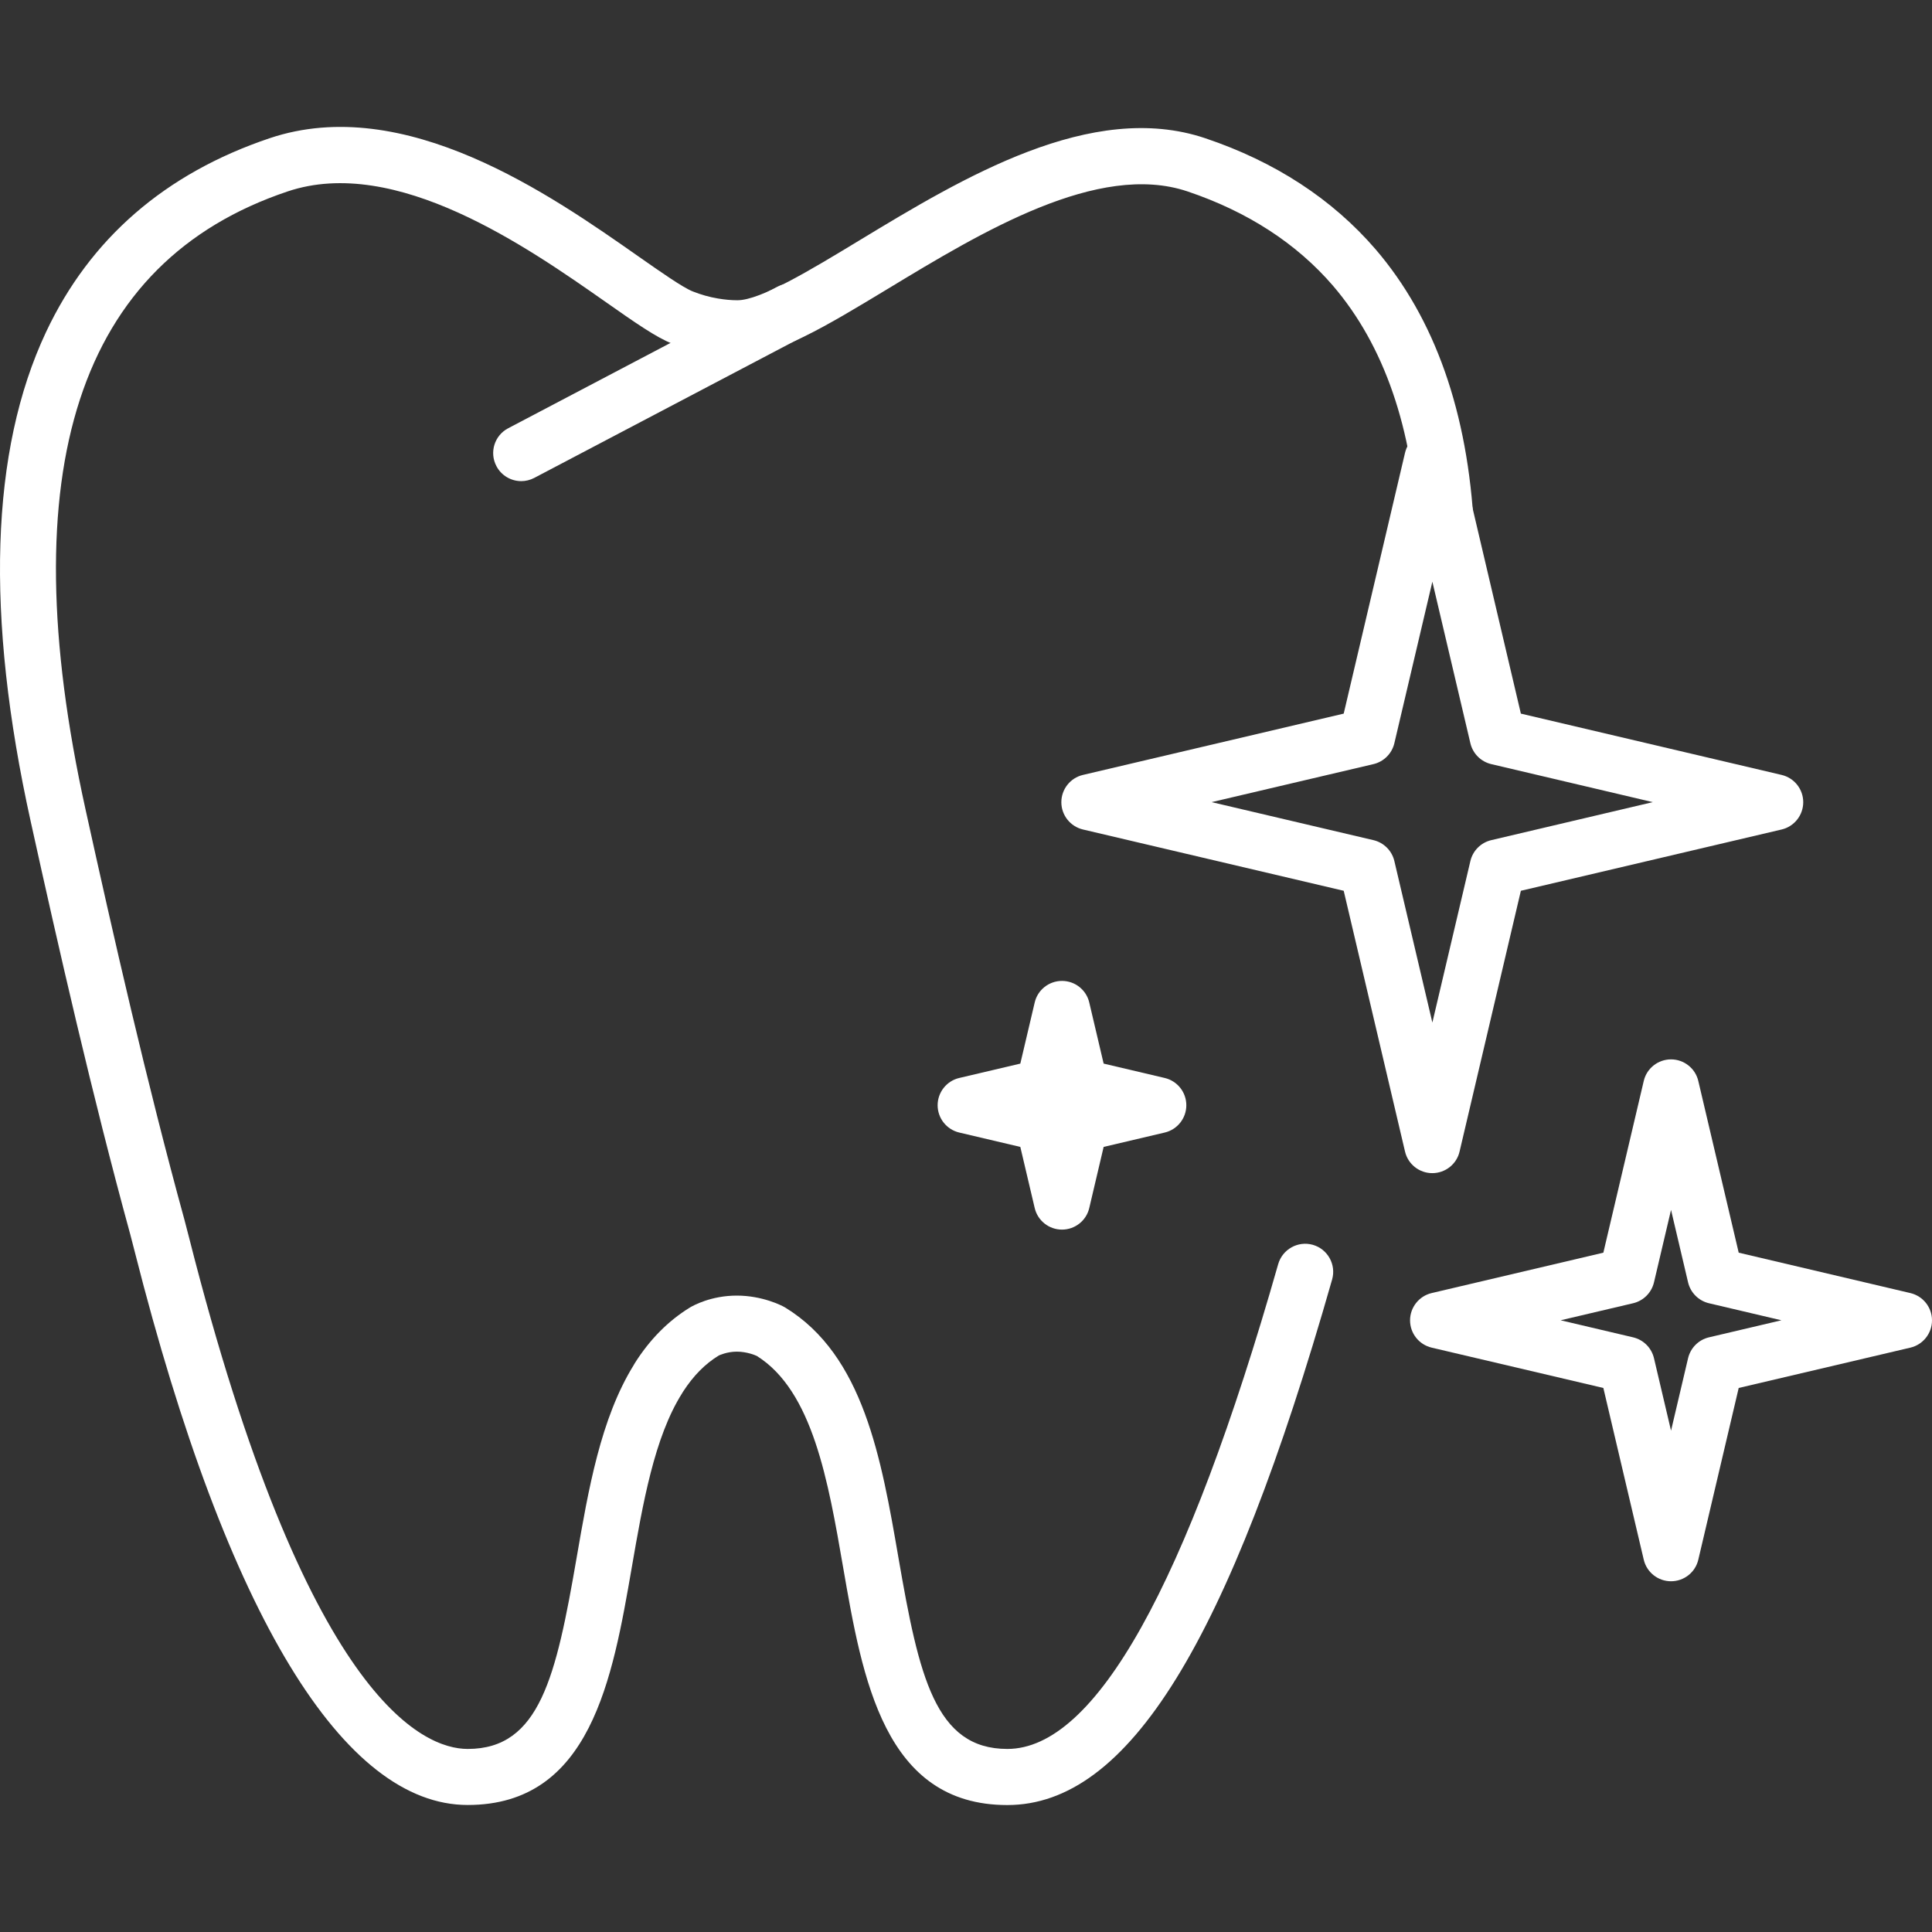
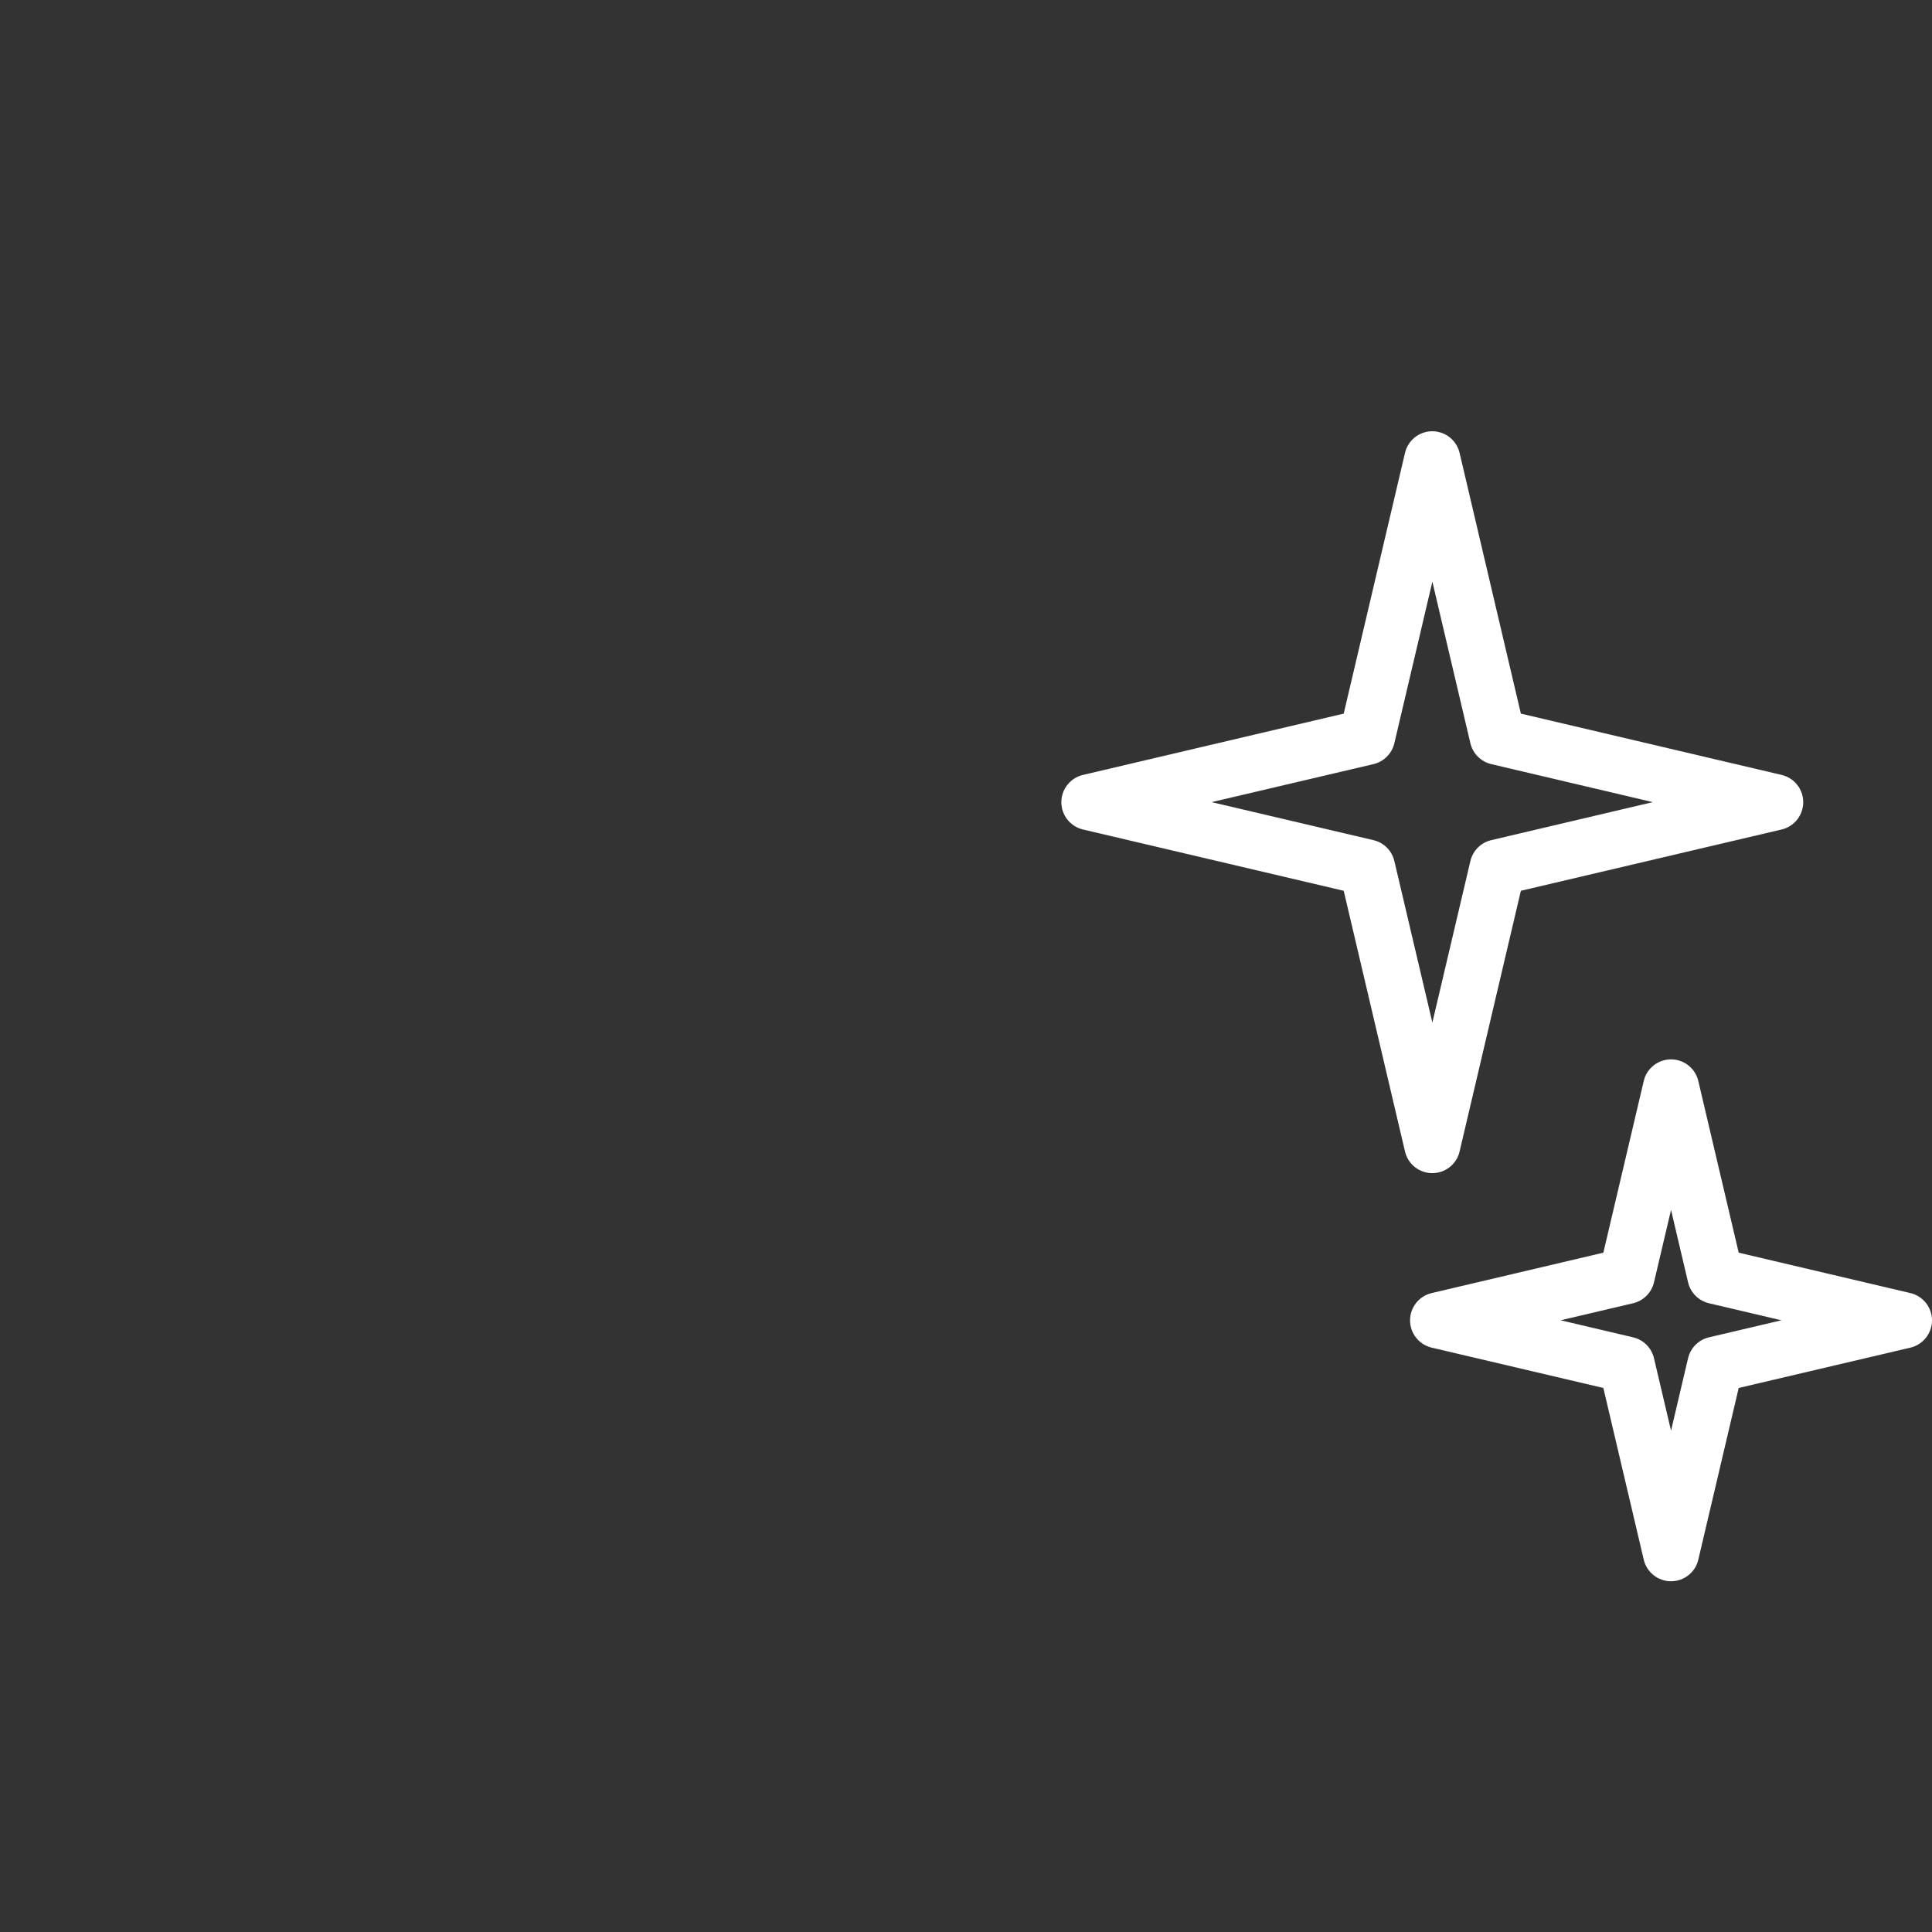
<svg xmlns="http://www.w3.org/2000/svg" width="120" height="120" viewBox="0 0 120 120" fill="none">
  <rect x="0" y="0" width="120" height="120" fill="#333333" stroke="none" />
  <g clip-path="url(#clip0_235_134)">
    <path d="M88.962 72.866C88.152 72.866 87.451 72.308 87.268 71.524L83.46 55.328L67.264 51.521C66.476 51.333 65.922 50.632 65.922 49.826C65.922 49.02 66.48 48.315 67.264 48.132L83.46 44.324L87.268 28.128C87.451 27.34 88.156 26.786 88.962 26.786C89.768 26.786 90.474 27.344 90.657 28.128L94.464 44.324L110.66 48.132C111.449 48.319 112.002 49.02 112.002 49.826C112.002 50.632 111.445 51.338 110.66 51.521L94.464 55.328L90.657 71.524C90.474 72.313 89.768 72.866 88.962 72.866ZM75.275 49.826L85.307 52.183C85.952 52.335 86.453 52.836 86.606 53.481L88.967 63.513L91.328 53.481C91.48 52.836 91.981 52.335 92.626 52.183L102.658 49.822L92.626 47.461C91.981 47.308 91.48 46.807 91.328 46.163L88.967 36.13L86.606 46.163C86.453 46.807 85.952 47.308 85.307 47.461L75.275 49.817V49.826Z" fill="white" />
-     <path d="M62.563 112.115C54.923 112.115 53.568 104.279 52.37 97.361C51.438 91.972 50.475 86.396 47.012 84.223C46.903 84.17 46.385 83.953 45.762 83.953C45.139 83.953 44.651 84.192 44.647 84.192C43.797 84.71 43.07 85.447 42.434 86.427C42.412 86.466 42.394 86.501 42.368 86.536C40.639 89.271 39.929 93.384 39.24 97.361C38.042 104.274 36.688 112.111 29.047 112.111C21.406 112.111 14.153 100.55 8.368 77.741C8.246 77.266 8.155 76.909 8.094 76.682C5.724 68.039 3.637 58.865 1.908 51.028C-0.924 38.212 -0.601 27.98 2.858 20.627C5.593 14.815 10.268 10.764 16.745 8.586C25.148 5.759 34.231 12.123 39.654 15.926C41.074 16.919 42.416 17.86 43.026 18.1C43.544 18.305 44.067 18.453 44.59 18.54C45.021 18.614 45.426 18.649 45.805 18.649C47.238 18.649 50.358 16.763 53.368 14.937C59.793 11.047 67.791 6.208 74.861 8.586C79.191 10.041 82.75 12.363 85.438 15.482C89.128 19.782 91.184 25.628 91.554 32.859C91.602 33.822 90.866 34.64 89.903 34.688C88.94 34.745 88.126 33.996 88.073 33.037C87.747 26.595 85.969 21.454 82.798 17.752C80.528 15.116 77.484 13.143 73.755 11.888C68.218 10.028 60.987 14.402 55.175 17.921C51.285 20.274 48.214 22.134 45.805 22.134C45.235 22.134 44.629 22.081 44.011 21.977C43.252 21.851 42.495 21.637 41.754 21.345C40.761 20.958 39.458 20.047 37.659 18.784C32.776 15.36 24.595 9.627 17.86 11.892C4.87 16.253 0.649 29.173 5.314 50.283C7.031 58.077 9.104 67.199 11.457 75.767C11.522 76.002 11.618 76.386 11.749 76.891C19.019 105.537 26.272 108.63 29.051 108.63C33.534 108.63 34.54 104.126 35.812 96.773C36.548 92.508 37.311 88.104 39.358 84.793C39.38 84.75 39.402 84.71 39.428 84.671C40.356 83.199 41.506 82.04 42.843 81.217C43.061 81.086 44.167 80.472 45.766 80.472C47.365 80.472 48.567 81.099 48.698 81.173C48.724 81.186 48.75 81.204 48.776 81.217C53.633 84.188 54.74 90.587 55.807 96.768C57.079 104.122 58.085 108.63 62.568 108.63C68.031 108.63 73.694 98.498 79.391 78.516C79.657 77.593 80.62 77.057 81.543 77.318C82.467 77.584 83.003 78.546 82.741 79.47C76.299 102.048 70.078 112.115 62.563 112.115Z" fill="white" />
-     <path d="M32.375 29.884C31.748 29.884 31.142 29.544 30.833 28.951C30.384 28.097 30.711 27.048 31.565 26.599L48.288 17.808C49.138 17.359 50.192 17.686 50.641 18.54C51.089 19.394 50.763 20.444 49.909 20.892L33.185 29.683C32.928 29.818 32.65 29.884 32.375 29.884Z" fill="white" />
    <path d="M103.791 98.215C102.98 98.215 102.279 97.657 102.096 96.873L99.587 86.209L88.923 83.704C88.135 83.517 87.581 82.816 87.581 82.01C87.581 81.204 88.139 80.498 88.923 80.315L99.587 77.806L102.096 67.142C102.279 66.353 102.985 65.8 103.791 65.8C104.597 65.8 105.302 66.358 105.485 67.142L107.994 77.806L118.658 80.315C119.447 80.502 120 81.204 120 82.01C120 82.816 119.442 83.521 118.658 83.704L107.994 86.209L105.485 96.873C105.302 97.661 104.597 98.215 103.791 98.215ZM96.934 82.005L101.434 83.064C102.079 83.216 102.58 83.717 102.732 84.362L103.791 88.862L104.849 84.362C105.002 83.717 105.503 83.216 106.147 83.064L110.647 82.005L106.147 80.947C105.503 80.794 105.002 80.293 104.849 79.649L103.791 75.149L102.732 79.649C102.58 80.293 102.079 80.794 101.434 80.947L96.934 82.005Z" fill="white" />
-     <path d="M65.962 76.373C65.151 76.373 64.45 75.815 64.267 75.031L63.374 71.237L59.58 70.344C58.791 70.156 58.238 69.455 58.238 68.649C58.238 67.843 58.796 67.138 59.58 66.955L63.374 66.062L64.267 62.267C64.45 61.479 65.156 60.926 65.962 60.926C66.772 60.926 67.473 61.483 67.656 62.267L68.549 66.062L72.343 66.955C73.132 67.142 73.685 67.843 73.685 68.649C73.685 69.455 73.127 70.161 72.343 70.344L68.549 71.237L67.656 75.031C67.473 75.82 66.767 76.373 65.962 76.373Z" fill="white" />
  </g>
  <defs>
    <clipPath id="clip0_235_134">
      <rect width="120" height="104.231" fill="white" transform="translate(0 7.885)" />
    </clipPath>
  </defs>
</svg>